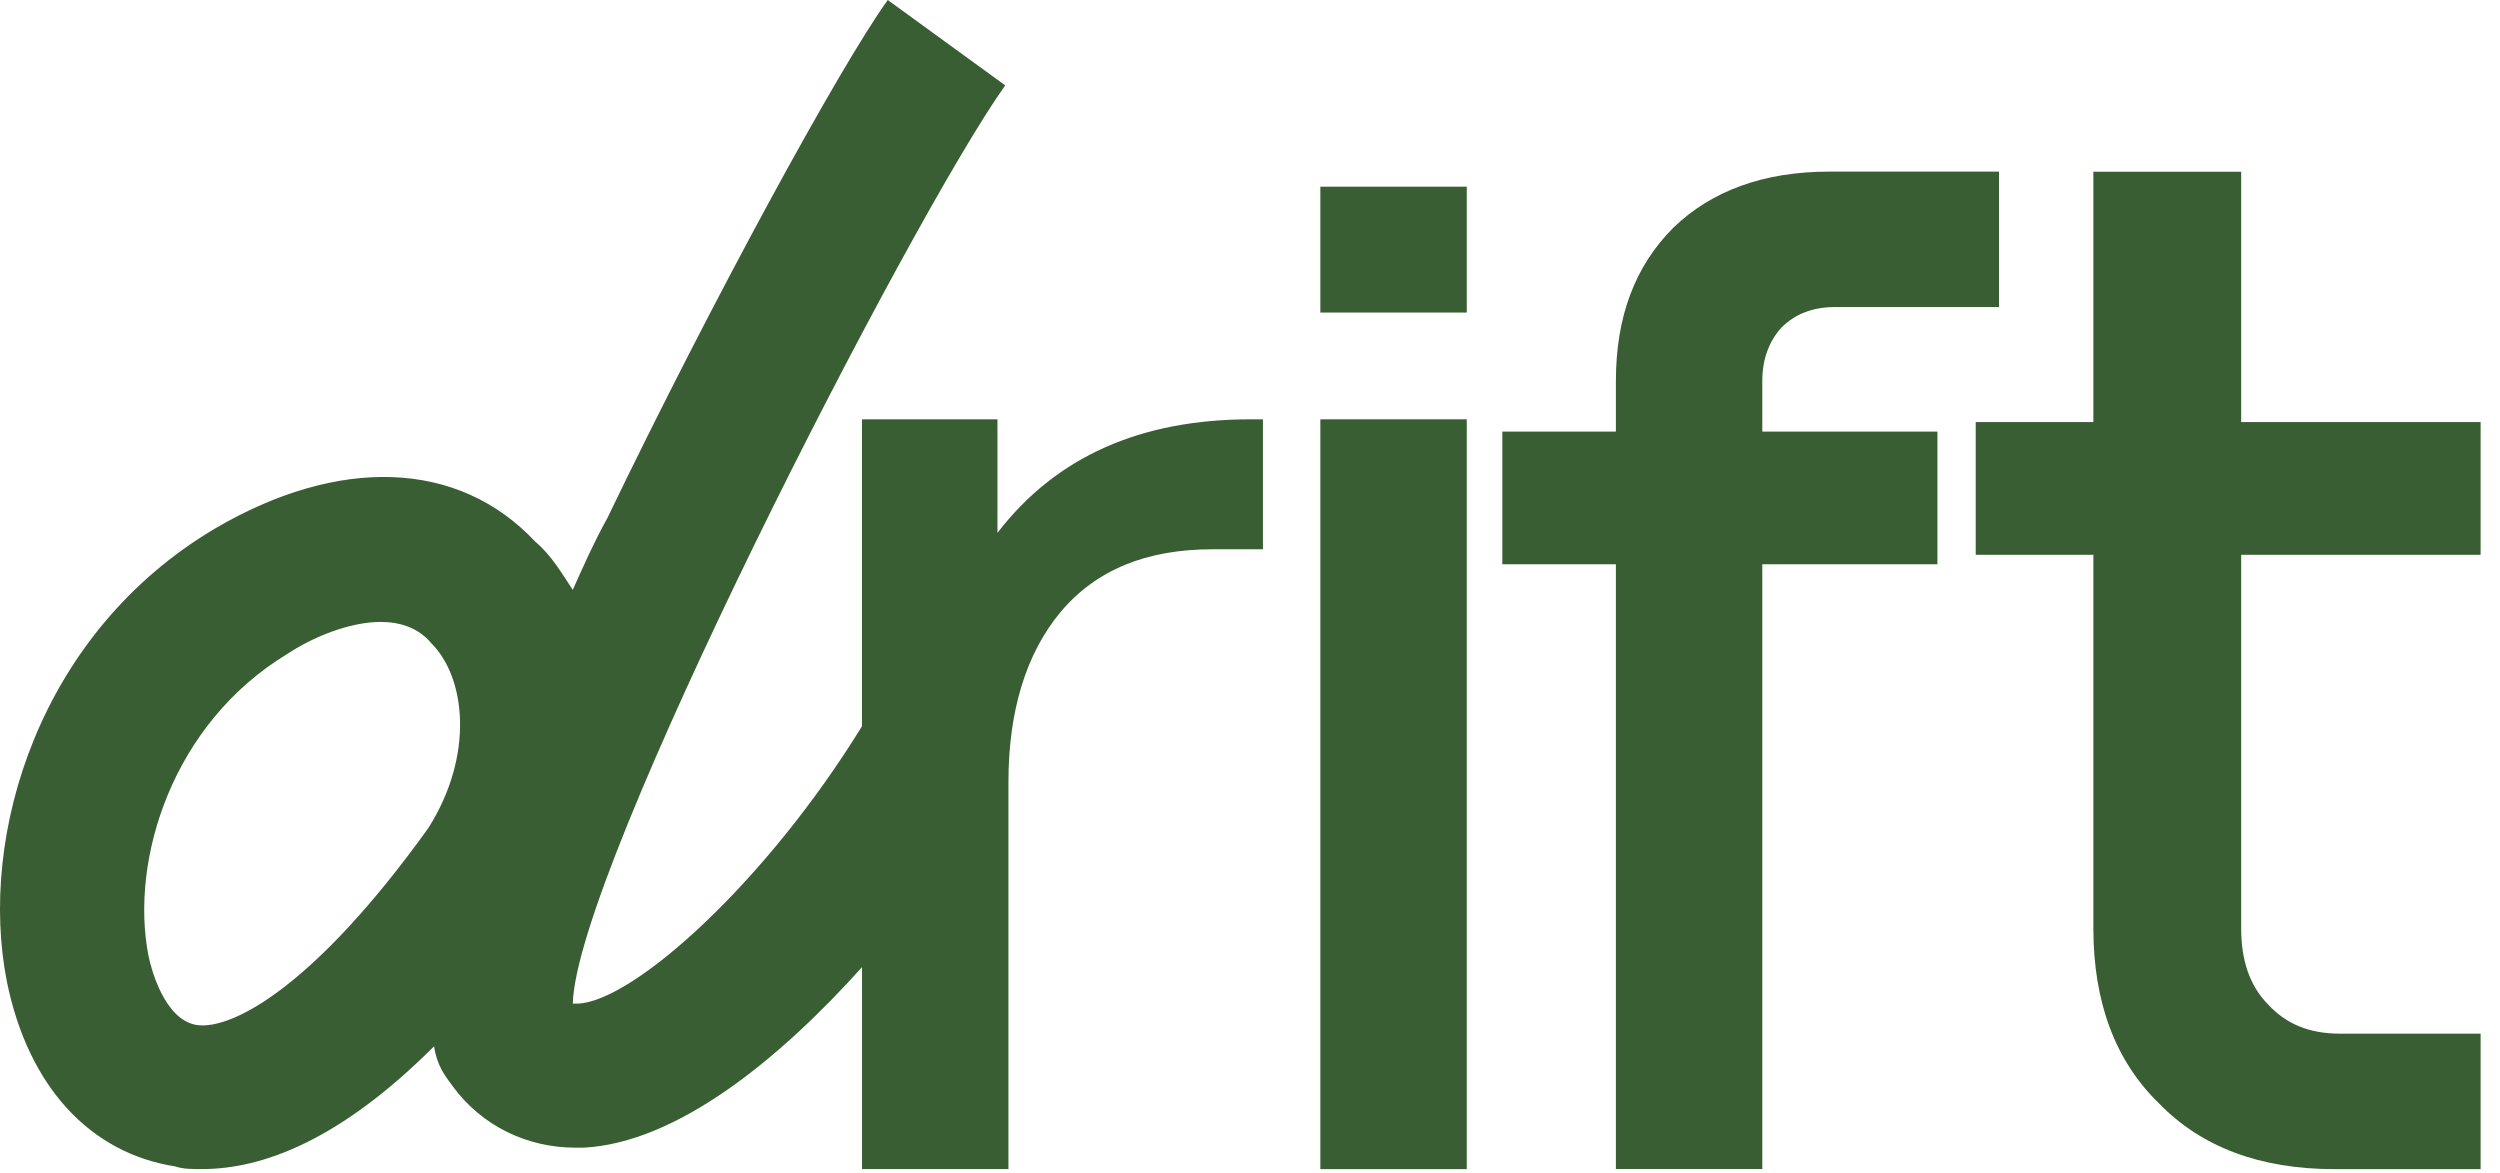
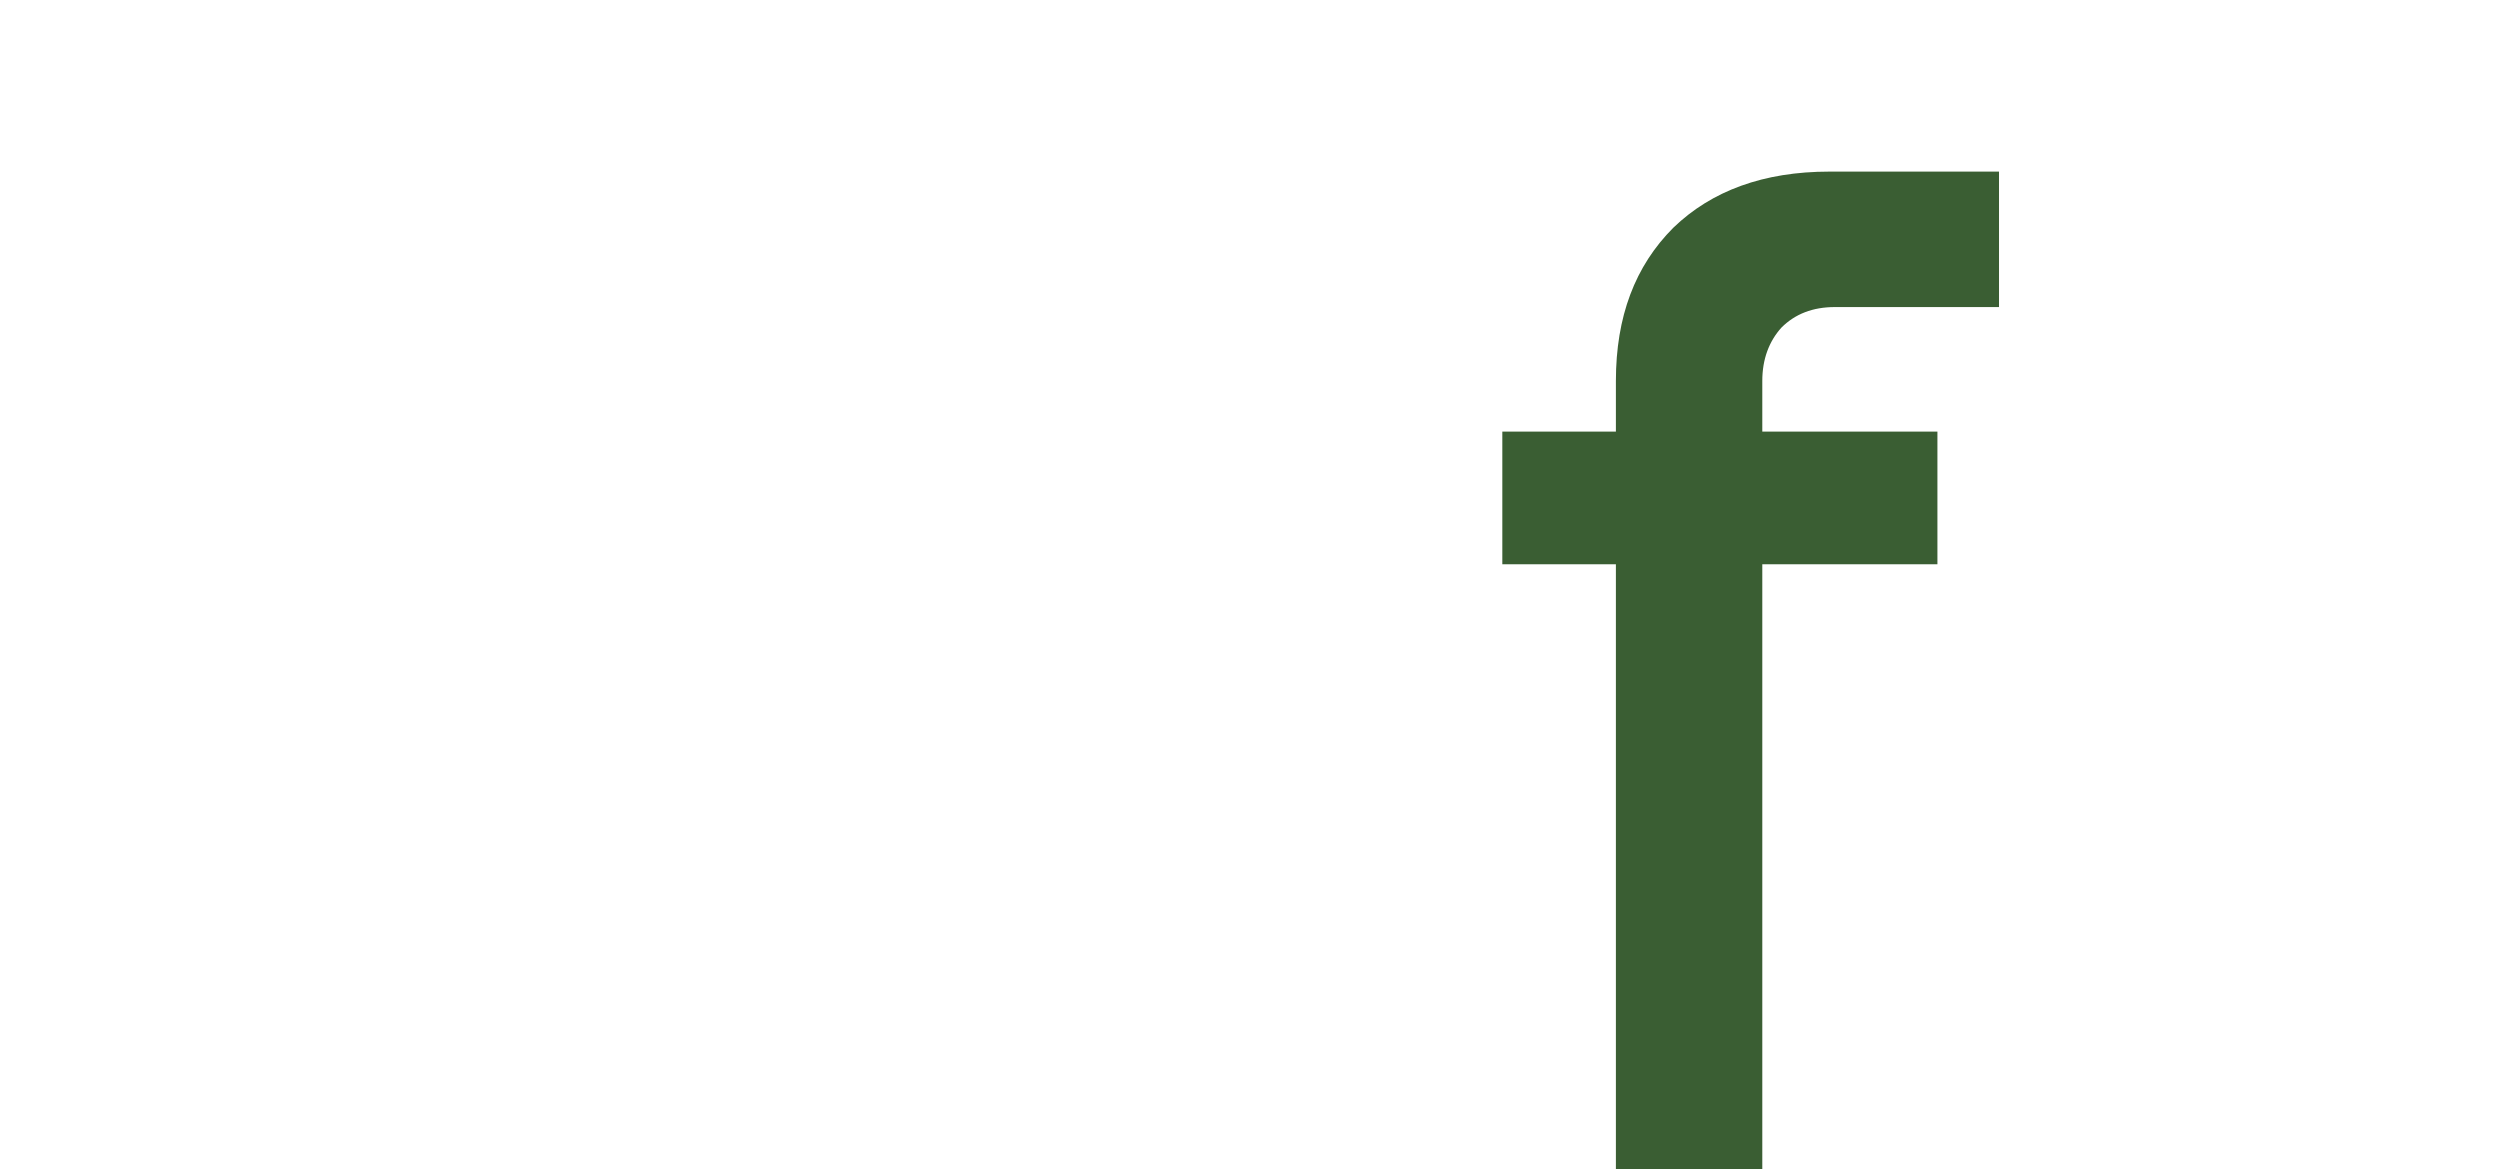
<svg xmlns="http://www.w3.org/2000/svg" width="98" height="46" viewBox="0 0 98 46" fill="none">
  <g id="Group 3">
-     <path id="Vector" d="M39.101 20.888V16.437H33.79V28.468C30.029 34.585 24.849 39.238 22.664 39.341H22.455C22.56 34.108 35.744 8.475 39.405 3.347L34.8 0C32.917 2.615 27.894 11.824 23.813 20.299C23.29 21.24 22.872 22.182 22.453 23.123C22.035 22.496 21.616 21.763 20.989 21.24C17.955 17.996 13.246 17.893 8.432 20.717C1.531 24.797 -0.875 32.749 0.275 38.504C1.112 42.585 3.518 45.2 6.867 45.723C7.181 45.828 7.495 45.828 7.913 45.828C10.319 45.828 13.355 44.677 17.016 41.014C17.12 41.746 17.434 42.165 17.748 42.583C18.899 44.152 20.679 44.989 22.562 44.989H22.875C26.549 44.8 30.566 41.503 33.792 37.912V45.828H39.531V30.648C39.531 27.858 40.23 25.608 41.569 23.998C42.963 22.335 44.949 21.532 47.523 21.532H49.507V16.437H49.024C44.733 16.437 41.408 17.885 39.101 20.888ZM16.807 32.437C12.307 38.715 9.064 40.389 7.702 40.179C6.447 39.97 5.924 37.983 5.819 37.46C5.087 33.692 6.761 28.357 11.261 25.636C12.202 25.008 13.666 24.38 14.922 24.38C15.654 24.38 16.386 24.59 16.909 25.217C18.269 26.577 18.583 29.613 16.805 32.437H16.807Z" fill="#3A5E33" />
-     <path id="Vector_2" d="M57.497 16.437H51.758V45.83H57.497V16.437Z" fill="#3A5E33" />
-     <path id="Vector_3" d="M57.497 7.318H51.758V12.252H57.497V7.318Z" fill="#3A5E33" />
    <path id="Vector_4" d="M69.082 14.934C69.082 14.075 69.349 13.379 69.832 12.842C70.369 12.305 71.065 12.037 71.924 12.037H78.361V6.727H71.711C69.136 6.727 67.098 7.477 65.596 8.925C64.093 10.428 63.343 12.412 63.343 14.932V16.918H58.891V22.119H63.343V45.826H69.082V22.119H75.947V16.918H69.082V14.932V14.934Z" fill="#3A5E33" />
-     <path id="Vector_5" d="M97.24 21.747V16.545H87.854V6.731H82.06V16.545H77.448V21.747H82.06V36.389C82.06 39.286 82.919 41.592 84.635 43.255C86.299 44.971 88.604 45.83 91.501 45.83H97.24V40.519H91.716C90.535 40.519 89.624 40.143 88.926 39.393C88.175 38.642 87.854 37.623 87.854 36.389V21.747H97.24Z" fill="#3A5E33" />
  </g>
</svg>